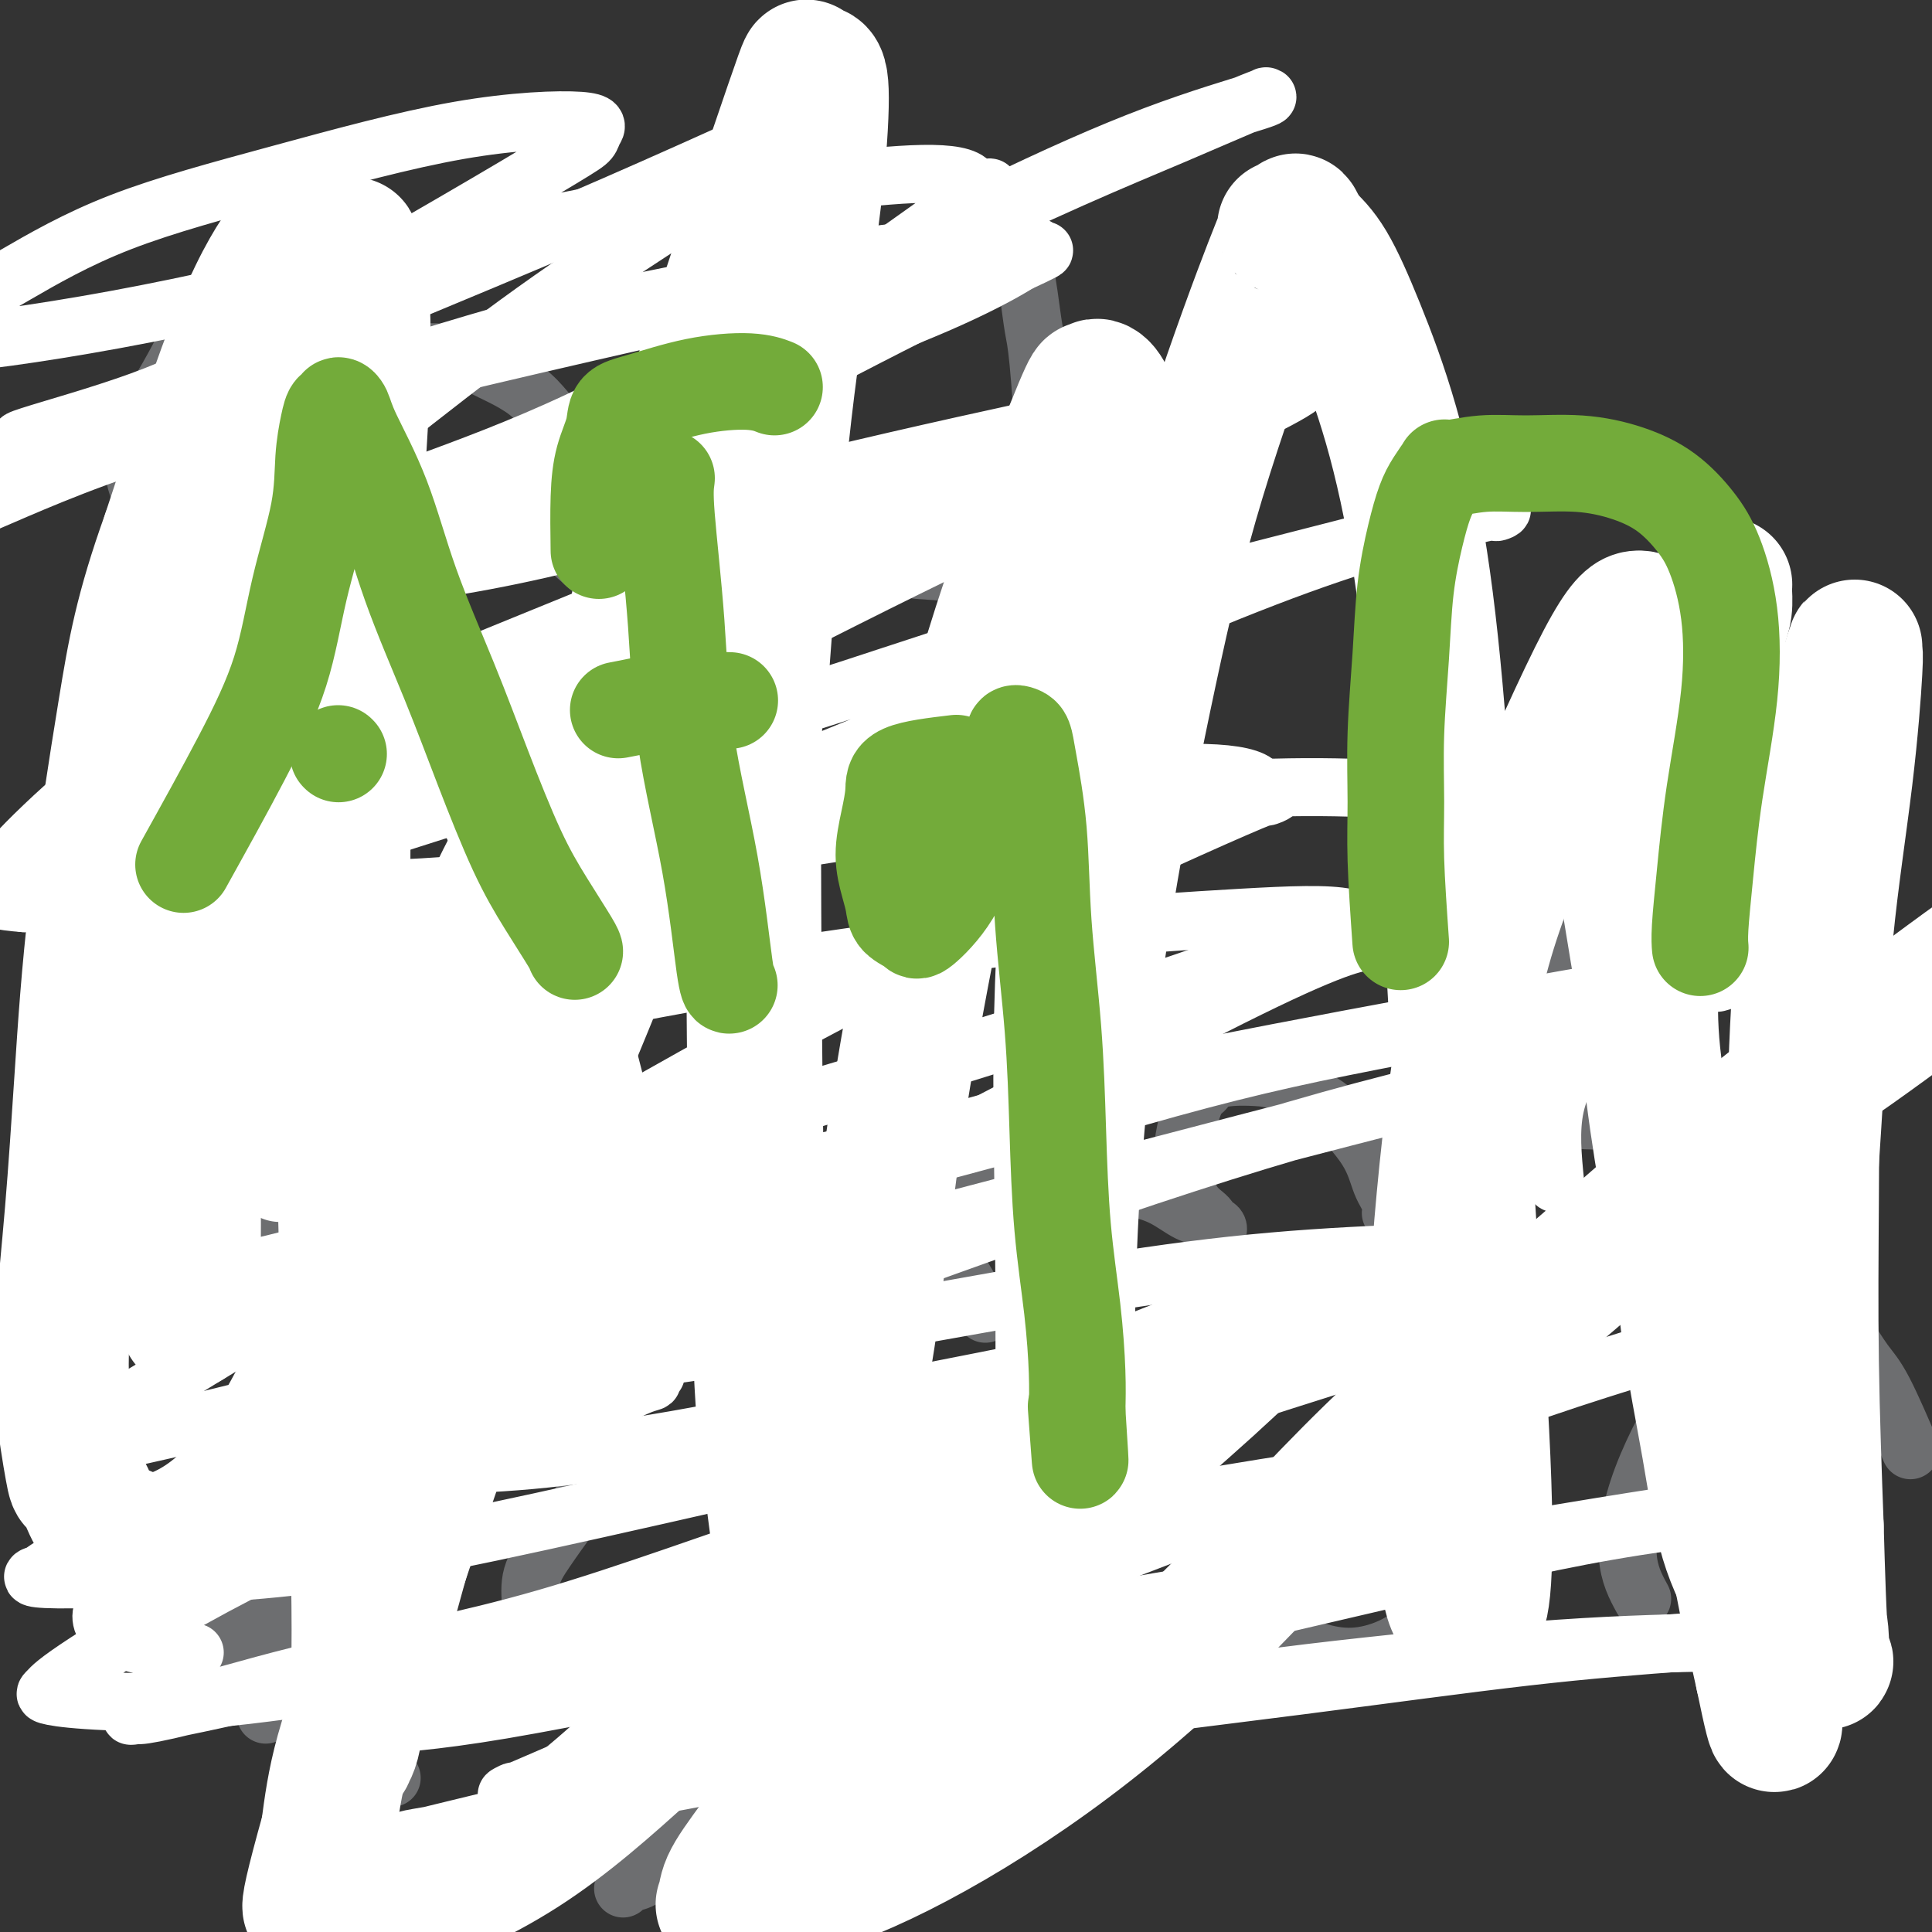
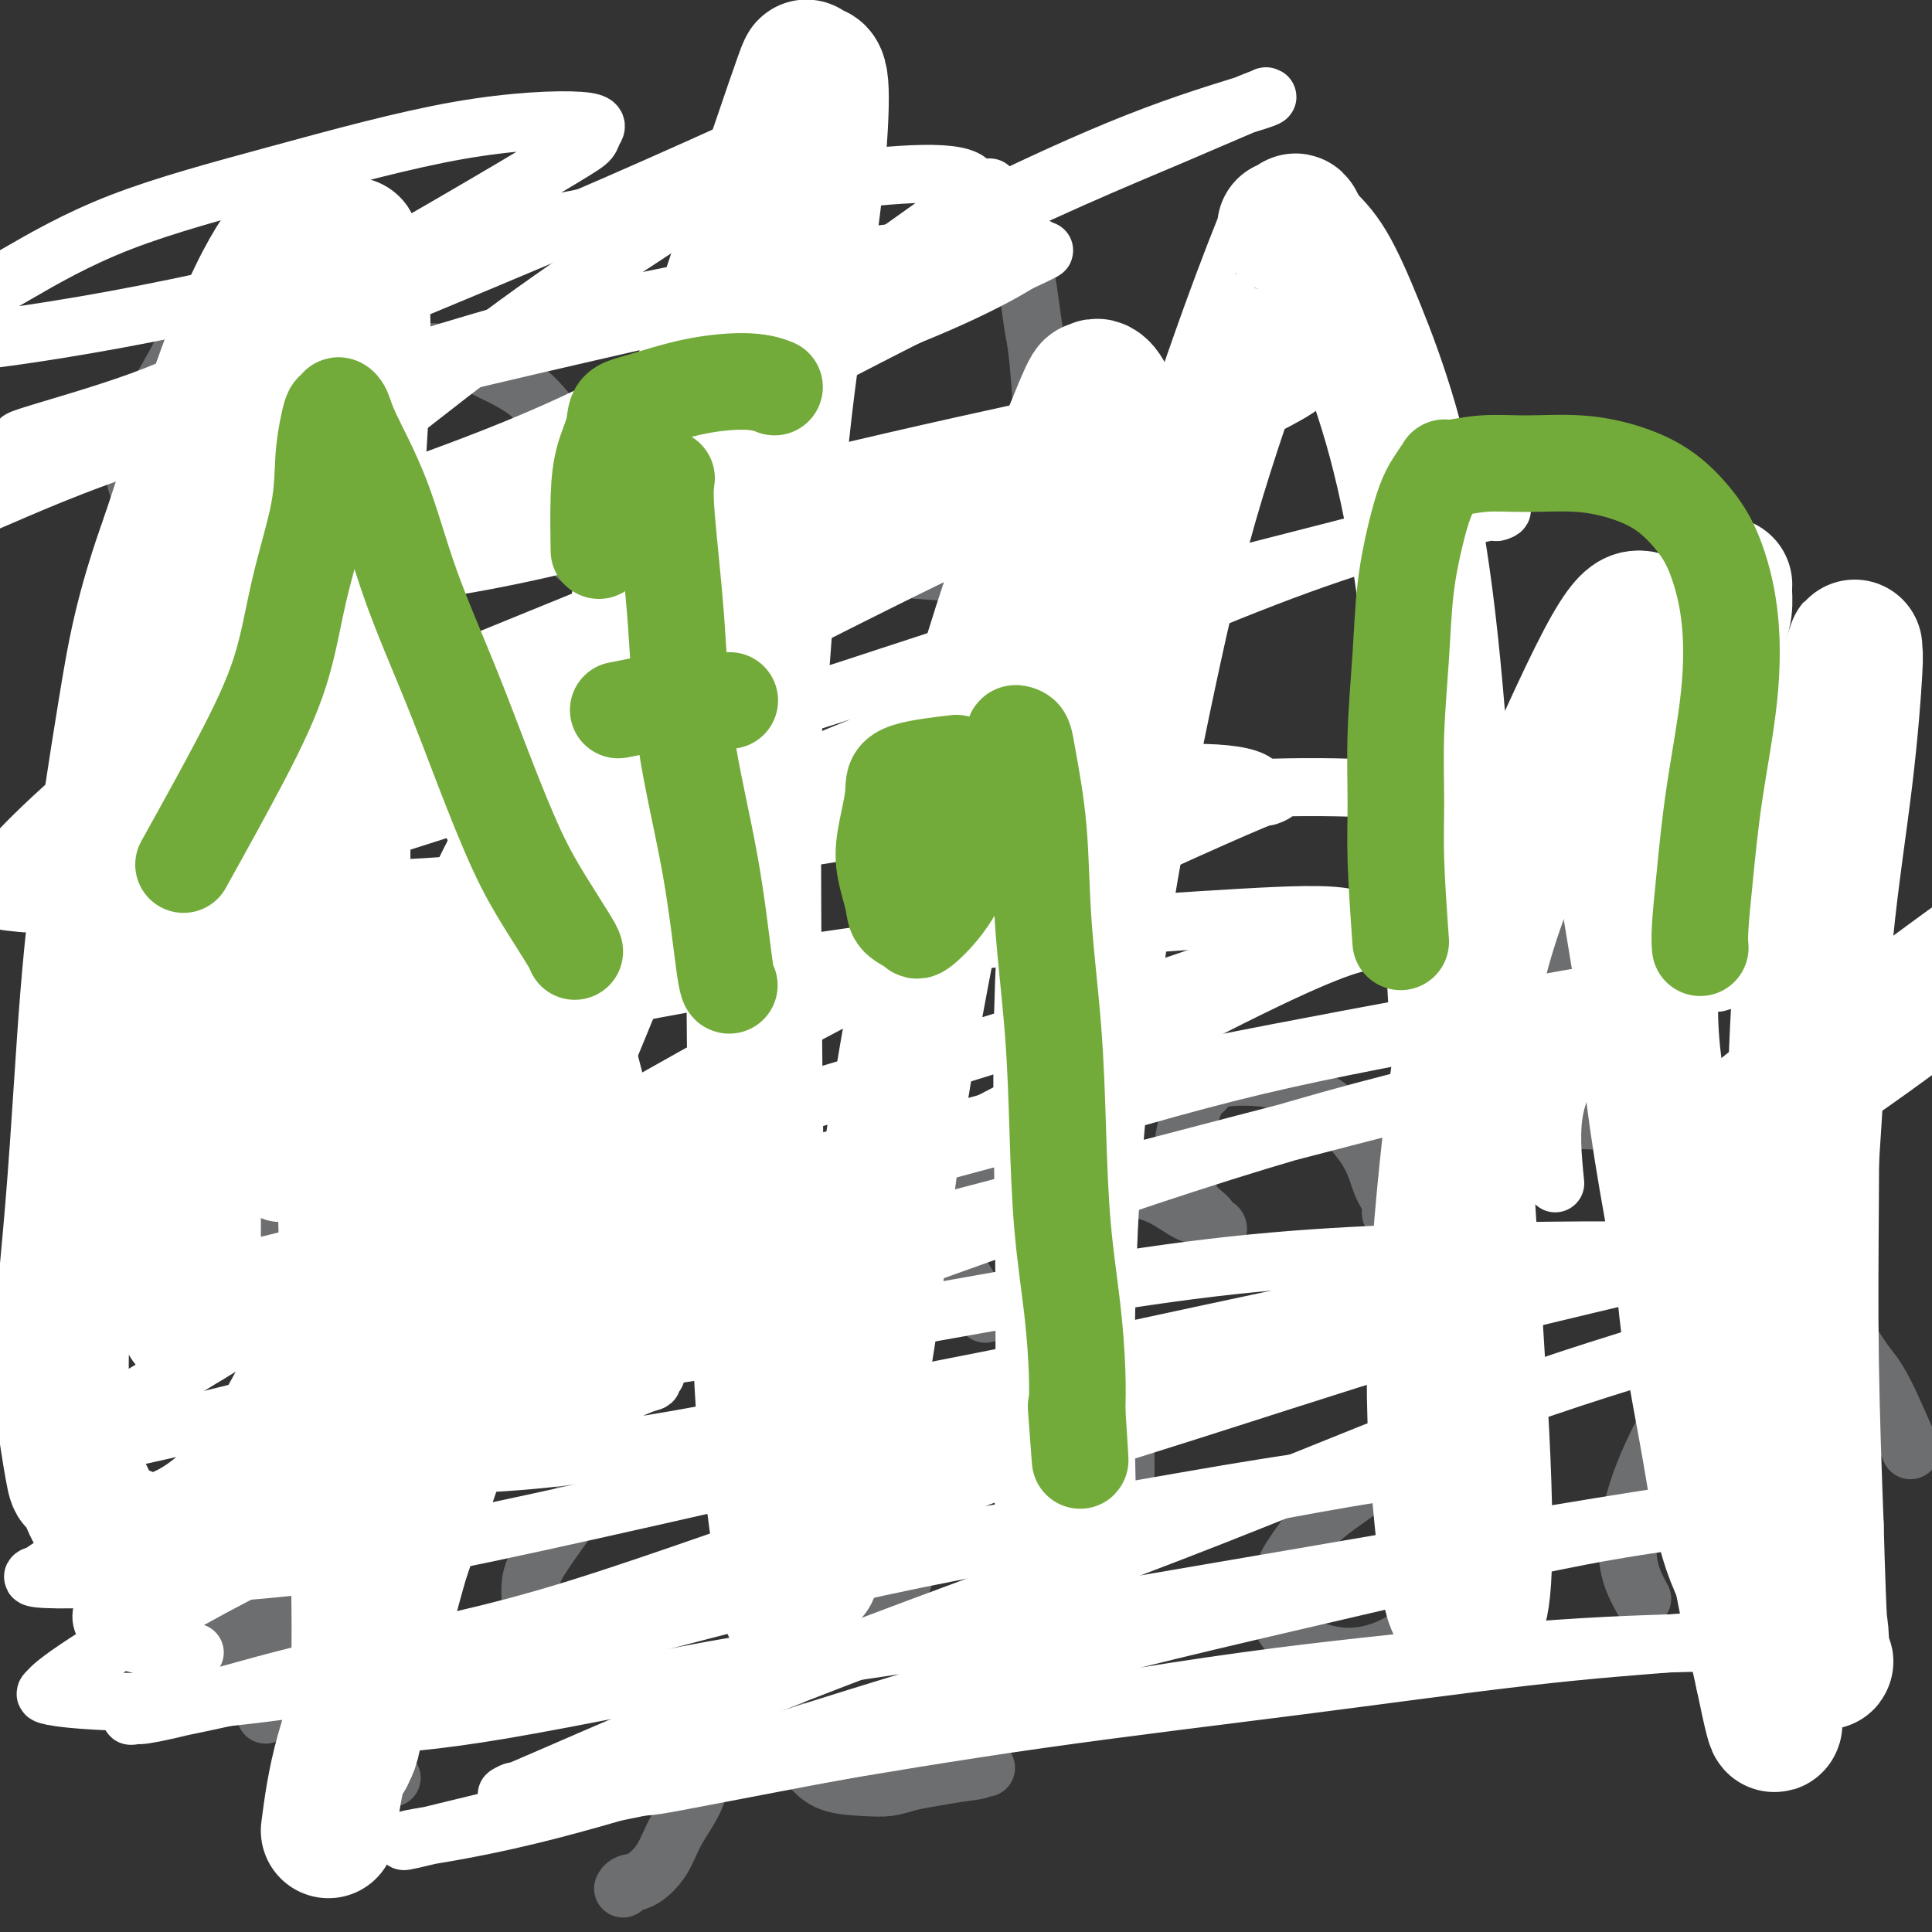
<svg xmlns="http://www.w3.org/2000/svg" viewBox="0 0 400 400" version="1.1">
  <rect x="0" y="0" width="400" height="400" fill="#333333" stroke="none" />
  <g fill="none" stroke="#6D6E70" stroke-width="12" stroke-linecap="round" stroke-linejoin="round">
    <path d="M50,55c-0.827,0.700 -1.654,1.400 -3,3c-1.346,1.600 -3.211,4.100 -5,7c-1.789,2.900 -3.502,6.201 -5,9c-1.498,2.799 -2.780,5.095 -4,7c-1.220,1.905 -2.377,3.420 -3,5c-0.623,1.580 -0.712,3.227 -1,5c-0.288,1.773 -0.774,3.674 -1,5c-0.226,1.326 -0.191,2.079 0,3c0.191,0.921 0.537,2.012 1,3c0.463,0.988 1.044,1.875 2,3c0.956,1.125 2.286,2.488 4,4c1.714,1.512 3.813,3.174 6,5c2.187,1.826 4.463,3.816 6,5c1.537,1.184 2.334,1.561 4,3c1.666,1.439 4.200,3.940 6,6c1.800,2.060 2.866,3.680 4,5c1.134,1.320 2.336,2.340 3,4c0.664,1.660 0.790,3.959 1,5c0.210,1.041 0.505,0.825 0,2c-0.505,1.175 -1.809,3.743 -3,6c-1.191,2.257 -2.269,4.205 -4,6c-1.731,1.795 -4.117,3.436 -6,5c-1.883,1.564 -3.264,3.049 -5,4c-1.736,0.951 -3.826,1.368 -5,2c-1.174,0.632 -1.431,1.478 -2,2c-0.569,0.522 -1.448,0.721 -2,1c-0.552,0.279 -0.776,0.640 -1,1" />
    <path d="M37,171c-3.500,2.500 -1.750,1.250 0,0" />
    <path d="M79,68c0.000,0.209 0.000,0.418 0,1c-0.000,0.582 -0.000,1.536 0,2c0.000,0.464 0.000,0.439 0,1c-0.000,0.561 -0.000,1.708 0,2c0.000,0.292 0.000,-0.269 0,0c-0.000,0.269 -0.000,1.370 0,2c0.000,0.630 0.001,0.790 0,1c-0.001,0.210 -0.004,0.470 0,1c0.004,0.530 0.014,1.332 0,2c-0.014,0.668 -0.053,1.203 0,2c0.053,0.797 0.199,1.854 0,3c-0.199,1.146 -0.744,2.379 -1,4c-0.256,1.621 -0.223,3.629 0,6c0.223,2.371 0.635,5.106 1,8c0.365,2.894 0.682,5.947 1,9" />
    <path d="M80,112c0.639,8.422 1.735,7.477 3,9c1.265,1.523 2.698,5.515 4,8c1.302,2.485 2.471,3.464 4,5c1.529,1.536 3.417,3.628 5,5c1.583,1.372 2.861,2.025 4,3c1.139,0.975 2.139,2.273 5,3c2.861,0.727 7.582,0.883 10,1c2.418,0.117 2.532,0.194 3,0c0.468,-0.194 1.291,-0.658 2,-1c0.709,-0.342 1.304,-0.563 2,-1c0.696,-0.437 1.494,-1.089 2,-2c0.506,-0.911 0.722,-2.081 1,-3c0.278,-0.919 0.619,-1.586 1,-3c0.381,-1.414 0.802,-3.573 1,-6c0.198,-2.427 0.175,-5.120 0,-8c-0.175,-2.880 -0.500,-5.946 -1,-9c-0.500,-3.054 -1.174,-6.095 -2,-9c-0.826,-2.905 -1.802,-5.674 -3,-8c-1.198,-2.326 -2.617,-4.209 -4,-6c-1.383,-1.791 -2.731,-3.492 -4,-5c-1.269,-1.508 -2.458,-2.825 -4,-4c-1.542,-1.175 -3.437,-2.210 -5,-3c-1.563,-0.790 -2.793,-1.335 -4,-2c-1.207,-0.665 -2.390,-1.450 -4,-2c-1.610,-0.550 -3.647,-0.866 -5,-1c-1.353,-0.134 -2.022,-0.088 -3,0c-0.978,0.088 -2.263,0.216 -3,0c-0.737,-0.216 -0.925,-0.776 -1,-1c-0.075,-0.224 -0.038,-0.112 0,0" />
    <path d="M112,109c1.708,1.384 3.416,2.769 6,5c2.584,2.231 6.043,5.309 8,7c1.957,1.691 2.411,1.994 6,5c3.589,3.006 10.311,8.716 13,11c2.689,2.284 1.344,1.142 0,0" />
    <path d="M169,107c0.340,-0.461 0.679,-0.922 0,2c-0.679,2.922 -2.378,9.228 -3,12c-0.622,2.772 -0.167,2.011 0,3c0.167,0.989 0.045,3.728 0,5c-0.045,1.272 -0.013,1.078 0,1c0.013,-0.078 0.006,-0.039 0,0" />
    <path d="M161,82c0.000,0.000 0.100,0.100 0.1,0.1" />
    <path d="M212,55c0.329,1.829 0.659,3.658 1,6c0.341,2.342 0.694,5.197 1,7c0.306,1.803 0.564,2.552 1,7c0.436,4.448 1.049,12.594 1,19c-0.049,6.406 -0.759,11.073 -1,17c-0.241,5.927 -0.013,13.114 0,17c0.013,3.886 -0.189,4.469 0,6c0.189,1.531 0.768,4.009 1,5c0.232,0.991 0.116,0.496 0,0" />
    <path d="M190,118c5.532,0.406 11.063,0.813 14,1c2.937,0.187 3.279,0.155 4,0c0.721,-0.155 1.822,-0.433 4,-1c2.178,-0.567 5.432,-1.422 9,-2c3.568,-0.578 7.448,-0.879 9,-1c1.552,-0.121 0.776,-0.060 0,0" />
    <path d="M78,204c-3.944,1.213 -7.888,2.425 -10,3c-2.112,0.575 -2.391,0.511 -3,1c-0.609,0.489 -1.548,1.531 -3,3c-1.452,1.469 -3.418,3.364 -5,6c-1.582,2.636 -2.778,6.012 -4,9c-1.222,2.988 -2.468,5.589 -3,9c-0.532,3.411 -0.350,7.631 0,11c0.350,3.369 0.870,5.885 2,9c1.130,3.115 2.872,6.829 5,10c2.128,3.171 4.641,5.799 7,8c2.359,2.201 4.563,3.973 6,5c1.437,1.027 2.107,1.308 5,2c2.893,0.692 8.009,1.795 12,2c3.991,0.205 6.858,-0.488 10,-1c3.142,-0.512 6.559,-0.842 9,-2c2.441,-1.158 3.905,-3.143 5,-5c1.095,-1.857 1.823,-3.586 2,-5c0.177,-1.414 -0.195,-2.514 -1,-4c-0.805,-1.486 -2.044,-3.359 -4,-5c-1.956,-1.641 -4.628,-3.050 -7,-4c-2.372,-0.950 -4.443,-1.442 -7,-2c-2.557,-0.558 -5.600,-1.183 -8,-1c-2.400,0.183 -4.159,1.173 -6,2c-1.841,0.827 -3.765,1.492 -5,2c-1.235,0.508 -1.781,0.859 -2,1c-0.219,0.141 -0.109,0.070 0,0" />
    <path d="M145,257c-3.129,-0.229 -6.257,-0.459 -10,0c-3.743,0.459 -8.099,1.606 -10,2c-1.901,0.394 -1.346,0.034 -2,0c-0.654,-0.034 -2.517,0.256 -4,1c-1.483,0.744 -2.586,1.942 -4,3c-1.414,1.058 -3.139,1.977 -4,3c-0.861,1.023 -0.858,2.152 -1,3c-0.142,0.848 -0.428,1.417 1,3c1.428,1.583 4.572,4.180 8,6c3.428,1.820 7.141,2.864 11,3c3.859,0.136 7.863,-0.635 12,-1c4.137,-0.365 8.407,-0.325 12,-1c3.593,-0.675 6.507,-2.065 9,-3c2.493,-0.935 4.563,-1.413 6,-2c1.437,-0.587 2.241,-1.281 3,-2c0.759,-0.719 1.473,-1.462 2,-2c0.527,-0.538 0.868,-0.871 1,-1c0.132,-0.129 0.057,-0.055 0,0c-0.057,0.055 -0.095,0.092 0,0c0.095,-0.092 0.325,-0.313 1,0c0.675,0.313 1.797,1.161 3,2c1.203,0.839 2.487,1.668 3,2c0.513,0.332 0.257,0.166 0,0" />
    <path d="M204,272c-2.423,-3.904 -4.846,-7.807 -6,-10c-1.154,-2.193 -1.039,-2.674 -1,-3c0.039,-0.326 0.001,-0.496 0,-1c-0.001,-0.504 0.035,-1.342 0,-2c-0.035,-0.658 -0.142,-1.135 0,-2c0.142,-0.865 0.532,-2.116 1,-3c0.468,-0.884 1.013,-1.401 2,-2c0.987,-0.599 2.415,-1.282 4,-2c1.585,-0.718 3.328,-1.472 5,-2c1.672,-0.528 3.271,-0.830 5,-1c1.729,-0.170 3.586,-0.207 6,0c2.414,0.207 5.386,0.657 8,1c2.614,0.343 4.870,0.578 7,1c2.130,0.422 4.133,1.030 6,2c1.867,0.970 3.596,2.302 5,3c1.404,0.698 2.482,0.762 3,1c0.518,0.238 0.475,0.650 1,1c0.525,0.350 1.618,0.638 2,1c0.382,0.362 0.055,0.798 0,1c-0.055,0.202 0.164,0.170 0,0c-0.164,-0.170 -0.710,-0.477 -1,-1c-0.290,-0.523 -0.323,-1.263 -1,-2c-0.677,-0.737 -1.996,-1.471 -3,-3c-1.004,-1.529 -1.692,-3.853 -2,-6c-0.308,-2.147 -0.237,-4.116 0,-6c0.237,-1.884 0.639,-3.681 1,-5c0.361,-1.319 0.680,-2.159 1,-3" />
    <path d="M247,229c0.689,-2.740 1.410,-2.589 2,-3c0.590,-0.411 1.049,-1.382 2,-2c0.951,-0.618 2.393,-0.882 4,-1c1.607,-0.118 3.379,-0.088 5,0c1.621,0.088 3.091,0.235 5,1c1.909,0.765 4.256,2.148 6,3c1.744,0.852 2.884,1.174 5,3c2.116,1.826 5.208,5.155 7,8c1.792,2.845 2.284,5.206 3,7c0.716,1.794 1.654,3.021 2,4c0.346,0.979 0.099,1.708 0,2c-0.099,0.292 -0.049,0.146 0,0" />
    <path d="M299,219c2.316,-1.788 4.632,-3.576 7,-5c2.368,-1.424 4.788,-2.484 7,-4c2.212,-1.516 4.217,-3.487 5,-4c0.783,-0.513 0.343,0.433 2,-1c1.657,-1.433 5.411,-5.244 7,-7c1.589,-1.756 1.011,-1.456 1,-2c-0.011,-0.544 0.543,-1.931 1,-3c0.457,-1.069 0.815,-1.820 1,-3c0.185,-1.180 0.197,-2.789 0,-4c-0.197,-1.211 -0.605,-2.024 -1,-3c-0.395,-0.976 -0.779,-2.115 -1,-3c-0.221,-0.885 -0.280,-1.515 -1,-2c-0.720,-0.485 -2.100,-0.826 -3,-1c-0.900,-0.174 -1.318,-0.183 -2,0c-0.682,0.183 -1.626,0.556 -3,1c-1.374,0.444 -3.177,0.957 -5,2c-1.823,1.043 -3.667,2.615 -5,4c-1.333,1.385 -2.156,2.584 -3,4c-0.844,1.416 -1.708,3.048 -2,5c-0.292,1.952 -0.012,4.222 0,6c0.012,1.778 -0.246,3.062 0,5c0.246,1.938 0.994,4.530 2,7c1.006,2.470 2.271,4.819 4,7c1.729,2.181 3.923,4.195 6,6c2.077,1.805 4.039,3.403 6,5" />
    <path d="M322,229c3.904,3.386 5.664,2.852 8,3c2.336,0.148 5.248,0.978 8,1c2.752,0.022 5.346,-0.765 8,-1c2.654,-0.235 5.370,0.081 8,0c2.630,-0.081 5.174,-0.557 7,-1c1.826,-0.443 2.933,-0.851 4,-1c1.067,-0.149 2.095,-0.040 3,0c0.905,0.040 1.687,0.011 2,0c0.313,-0.011 0.156,-0.006 0,0" />
    <path d="M55,355c-2.055,-5.609 -4.109,-11.217 -5,-14c-0.891,-2.783 -0.618,-2.740 -1,-4c-0.382,-1.260 -1.419,-3.823 -2,-6c-0.581,-2.177 -0.706,-3.970 -1,-6c-0.294,-2.030 -0.756,-4.299 -1,-6c-0.244,-1.701 -0.272,-2.833 0,-4c0.272,-1.167 0.842,-2.367 1,-3c0.158,-0.633 -0.096,-0.698 0,-1c0.096,-0.302 0.541,-0.841 1,-1c0.459,-0.159 0.931,0.061 1,0c0.069,-0.061 -0.264,-0.405 0,0c0.264,0.405 1.124,1.558 2,4c0.876,2.442 1.768,6.173 3,10c1.232,3.827 2.803,7.751 4,12c1.197,4.249 2.020,8.821 3,12c0.980,3.179 2.118,4.963 3,7c0.882,2.037 1.508,4.328 2,6c0.492,1.672 0.850,2.725 1,4c0.150,1.275 0.093,2.773 0,4c-0.093,1.227 -0.221,2.185 0,3c0.221,0.815 0.790,1.489 1,2c0.210,0.511 0.060,0.860 0,1c-0.060,0.140 -0.030,0.070 0,0" />
    <path d="M81,368c0.000,0.000 0.100,0.100 0.1,0.1" />
    <path d="M122,309c-1.215,1.460 -2.431,2.919 -4,5c-1.569,2.081 -3.492,4.783 -5,7c-1.508,2.217 -2.602,3.948 -3,6c-0.398,2.052 -0.099,4.423 0,6c0.099,1.577 -0.001,2.359 0,3c0.001,0.641 0.103,1.141 1,2c0.897,0.859 2.588,2.076 4,3c1.412,0.924 2.545,1.556 4,2c1.455,0.444 3.232,0.699 5,1c1.768,0.301 3.527,0.649 5,1c1.473,0.351 2.659,0.707 4,1c1.341,0.293 2.837,0.523 4,1c1.163,0.477 1.994,1.202 3,2c1.006,0.798 2.189,1.671 3,2c0.811,0.329 1.252,0.116 2,1c0.748,0.884 1.804,2.865 2,5c0.196,2.135 -0.468,4.425 -1,7c-0.532,2.575 -0.934,5.435 -2,8c-1.066,2.565 -2.797,4.835 -4,7c-1.203,2.165 -1.878,4.227 -3,6c-1.122,1.773 -2.693,3.259 -4,4c-1.307,0.741 -2.352,0.738 -3,1c-0.648,0.262 -0.899,0.789 -1,1c-0.101,0.211 -0.050,0.105 0,0" />
    <path d="M162,346c4.889,-2.579 9.778,-5.158 12,-6c2.222,-0.842 1.775,0.053 2,0c0.225,-0.053 1.120,-1.053 2,-2c0.880,-0.947 1.743,-1.839 3,-3c1.257,-1.161 2.907,-2.591 4,-4c1.093,-1.409 1.630,-2.797 2,-4c0.370,-1.203 0.575,-2.221 1,-3c0.425,-0.779 1.072,-1.319 1,-2c-0.072,-0.681 -0.864,-1.503 -1,-2c-0.136,-0.497 0.382,-0.668 0,-1c-0.382,-0.332 -1.666,-0.826 -3,-1c-1.334,-0.174 -2.720,-0.028 -4,0c-1.280,0.028 -2.454,-0.062 -4,0c-1.546,0.062 -3.465,0.275 -5,1c-1.535,0.725 -2.685,1.961 -4,3c-1.315,1.039 -2.794,1.882 -4,3c-1.206,1.118 -2.138,2.512 -3,4c-0.862,1.488 -1.655,3.069 -2,5c-0.345,1.931 -0.241,4.212 0,7c0.241,2.788 0.619,6.081 1,9c0.381,2.919 0.766,5.462 2,8c1.234,2.538 3.319,5.069 5,7c1.681,1.931 2.958,3.260 5,4c2.042,0.740 4.848,0.889 7,1c2.152,0.111 3.649,0.184 5,0c1.351,-0.184 2.556,-0.627 4,-1c1.444,-0.373 3.127,-0.678 5,-1c1.873,-0.322 3.937,-0.661 6,-1" />
    <path d="M199,367c5.024,-0.536 4.083,-0.875 4,-1c-0.083,-0.125 0.690,-0.036 1,0c0.310,0.036 0.155,0.018 0,0" />
    <path d="M213,308c2.779,-2.498 5.557,-4.996 8,-7c2.443,-2.004 4.549,-3.513 6,-4c1.451,-0.487 2.246,0.047 3,0c0.754,-0.047 1.468,-0.674 2,-1c0.532,-0.326 0.882,-0.351 1,0c0.118,0.351 0.005,1.079 0,3c-0.005,1.921 0.099,5.037 0,8c-0.099,2.963 -0.401,5.774 -1,9c-0.599,3.226 -1.496,6.868 -2,10c-0.504,3.132 -0.616,5.755 -1,9c-0.384,3.245 -1.039,7.112 -1,9c0.039,1.888 0.770,1.798 1,2c0.230,0.202 -0.043,0.695 0,1c0.043,0.305 0.403,0.422 1,1c0.597,0.578 1.430,1.617 2,2c0.570,0.383 0.877,0.109 1,0c0.123,-0.109 0.061,-0.055 0,0" />
    <path d="M300,305c-6.088,0.799 -12.176,1.598 -15,2c-2.824,0.402 -2.385,0.406 -3,1c-0.615,0.594 -2.284,1.779 -4,3c-1.716,1.221 -3.479,2.480 -5,4c-1.521,1.520 -2.798,3.302 -4,5c-1.202,1.698 -2.327,3.312 -3,5c-0.673,1.688 -0.892,3.450 -1,5c-0.108,1.550 -0.104,2.890 0,4c0.104,1.110 0.308,1.992 1,3c0.692,1.008 1.872,2.142 3,3c1.128,0.858 2.203,1.438 4,2c1.797,0.562 4.316,1.105 7,1c2.684,-0.105 5.533,-0.858 8,-2c2.467,-1.142 4.552,-2.673 6,-4c1.448,-1.327 2.258,-2.450 3,-4c0.742,-1.550 1.414,-3.526 2,-5c0.586,-1.474 1.085,-2.447 1,-3c-0.085,-0.553 -0.754,-0.687 -1,-1c-0.246,-0.313 -0.070,-0.804 0,-1c0.070,-0.196 0.035,-0.098 0,0" />
    <path d="M340,331c-1.365,-2.502 -2.731,-5.004 -3,-9c-0.269,-3.996 0.557,-9.487 3,-16c2.443,-6.513 6.502,-14.047 10,-19c3.498,-4.953 6.434,-7.323 9,-10c2.566,-2.677 4.762,-5.660 7,-7c2.238,-1.340 4.517,-1.037 6,-1c1.483,0.037 2.169,-0.192 3,0c0.831,0.192 1.807,0.807 3,2c1.193,1.193 2.604,2.966 4,5c1.396,2.034 2.776,4.329 4,6c1.224,1.671 2.291,2.719 4,6c1.709,3.281 4.060,8.795 5,11c0.940,2.205 0.470,1.103 0,0" />
  </g>
  <g fill="none" stroke="#FFFFFF" stroke-width="12" stroke-linecap="round" stroke-linejoin="round">
    <path d="M50,203c0.581,0.172 1.163,0.343 0,0c-1.163,-0.343 -4.070,-1.202 -4,-9c0.070,-7.798 3.116,-22.537 7,-32c3.884,-9.463 8.607,-13.652 17,-23c8.393,-9.348 20.458,-23.855 33,-35c12.542,-11.145 25.562,-18.926 36,-25c10.438,-6.074 18.293,-10.439 27,-15c8.707,-4.561 18.264,-9.317 28,-14c9.736,-4.683 19.650,-9.293 28,-13c8.350,-3.707 15.134,-6.510 21,-9c5.866,-2.490 10.813,-4.665 14,-6c3.187,-1.335 4.613,-1.830 5,-2c0.387,-0.170 -0.266,-0.016 0,0c0.266,0.016 1.450,-0.104 -2,1c-3.450,1.104 -11.535,3.434 -21,7c-9.465,3.566 -20.309,8.367 -34,15c-13.691,6.633 -30.229,15.097 -45,23c-14.771,7.903 -27.775,15.244 -40,21c-12.225,5.756 -23.670,9.928 -32,13c-8.330,3.072 -13.544,5.046 -19,7c-5.456,1.954 -11.155,3.889 -16,6c-4.845,2.111 -8.838,4.399 -12,6c-3.162,1.601 -5.493,2.514 -7,3c-1.507,0.486 -2.190,0.544 -3,1c-0.810,0.456 -1.747,1.309 2,-1c3.747,-2.309 12.178,-7.779 22,-15c9.822,-7.221 21.035,-16.193 31,-24c9.965,-7.807 18.683,-14.448 28,-21c9.317,-6.552 19.233,-13.015 27,-18c7.767,-4.985 13.383,-8.493 19,-12" />
    <path d="M160,32c22.287,-15.713 13.504,-9.496 11,-8c-2.504,1.496 1.272,-1.728 3,-3c1.728,-1.272 1.409,-0.592 -6,3c-7.409,3.592 -21.907,10.096 -33,15c-11.093,4.904 -18.781,8.209 -35,15c-16.219,6.791 -40.969,17.067 -53,22c-12.031,4.933 -11.345,4.523 -16,7c-4.655,2.477 -14.652,7.842 -22,12c-7.348,4.158 -12.045,7.108 -15,9c-2.955,1.892 -4.166,2.724 -5,3c-0.834,0.276 -1.290,-0.006 -1,0c0.290,0.006 1.325,0.300 7,-2c5.675,-2.300 15.991,-7.193 30,-12c14.009,-4.807 31.712,-9.526 47,-14c15.288,-4.474 28.160,-8.703 41,-12c12.840,-3.297 25.647,-5.663 37,-8c11.353,-2.337 21.251,-4.644 30,-6c8.749,-1.356 16.349,-1.760 22,-2c5.651,-0.240 9.354,-0.315 11,0c1.646,0.315 1.234,1.018 2,1c0.766,-0.018 2.709,-0.759 -1,1c-3.709,1.759 -13.070,6.019 -25,12c-11.930,5.981 -26.430,13.684 -41,21c-14.570,7.316 -29.210,14.246 -42,21c-12.790,6.754 -23.730,13.334 -34,19c-10.270,5.666 -19.871,10.419 -28,15c-8.129,4.581 -14.787,8.991 -19,12c-4.213,3.009 -5.980,4.618 -7,6c-1.020,1.382 -1.291,2.538 0,3c1.291,0.462 4.146,0.231 7,0" />
    <path d="M25,162c8.688,-2.131 26.907,-7.458 43,-13c16.093,-5.542 30.058,-11.299 44,-17c13.942,-5.701 27.859,-11.346 41,-16c13.141,-4.654 25.505,-8.317 37,-12c11.495,-3.683 22.121,-7.388 31,-10c8.879,-2.612 16.012,-4.133 21,-5c4.988,-0.867 7.830,-1.080 9,-1c1.170,0.080 0.667,0.453 2,0c1.333,-0.453 4.502,-1.733 -2,1c-6.502,2.733 -22.676,9.479 -39,17c-16.324,7.521 -32.797,15.818 -49,24c-16.203,8.182 -32.135,16.248 -47,23c-14.865,6.752 -28.664,12.190 -40,17c-11.336,4.810 -20.208,8.993 -27,12c-6.792,3.007 -11.504,4.839 -14,6c-2.496,1.161 -2.777,1.651 -3,2c-0.223,0.349 -0.387,0.559 1,1c1.387,0.441 4.324,1.114 16,0c11.676,-1.114 32.091,-4.016 49,-7c16.909,-2.984 30.312,-6.050 44,-9c13.688,-2.950 27.661,-5.785 41,-8c13.339,-2.215 26.043,-3.810 37,-5c10.957,-1.190 20.168,-1.974 27,-2c6.832,-0.026 11.284,0.705 13,2c1.716,1.295 0.695,3.155 2,3c1.305,-0.155 4.938,-2.325 -3,1c-7.938,3.325 -27.445,12.145 -46,21c-18.555,8.855 -36.159,17.745 -55,28c-18.841,10.255 -38.919,21.876 -55,31c-16.081,9.124 -28.166,15.750 -39,22c-10.834,6.250 -20.417,12.125 -30,18" />
    <path d="M34,286c-22.626,13.313 -17.192,11.094 -16,11c1.192,-0.094 -1.857,1.936 -4,3c-2.143,1.064 -3.381,1.163 2,0c5.381,-1.163 17.382,-3.588 35,-8c17.618,-4.412 40.854,-10.812 52,-14c11.146,-3.188 10.202,-3.165 51,-14c40.798,-10.835 123.336,-32.528 157,-41c33.664,-8.472 18.452,-3.724 17,-3c-1.452,0.724 10.855,-2.578 16,-4c5.145,-1.422 3.128,-0.964 3,-1c-0.128,-0.036 1.634,-0.564 -1,0c-2.634,0.564 -9.664,2.221 -22,5c-12.336,2.779 -29.976,6.681 -49,12c-19.024,5.319 -39.431,12.054 -62,20c-22.569,7.946 -47.302,17.103 -67,24c-19.698,6.897 -34.363,11.536 -46,15c-11.637,3.464 -20.246,5.755 -25,7c-4.754,1.245 -5.652,1.445 -6,2c-0.348,0.555 -0.144,1.465 0,2c0.144,0.535 0.229,0.695 7,1c6.771,0.305 20.229,0.755 37,-1c16.771,-1.755 36.855,-5.714 54,-9c17.145,-3.286 31.349,-5.900 51,-10c19.651,-4.100 44.748,-9.686 66,-14c21.252,-4.314 38.660,-7.356 52,-9c13.340,-1.644 22.613,-1.891 27,-2c4.387,-0.109 3.887,-0.081 4,0c0.113,0.081 0.838,0.214 1,0c0.162,-0.214 -0.239,-0.775 -9,1c-8.761,1.775 -25.880,5.888 -43,10" />
    <path d="M316,269c-17.116,4.090 -34.406,8.816 -56,16c-21.594,7.184 -47.492,16.825 -70,26c-22.508,9.175 -41.624,17.885 -58,25c-16.376,7.115 -30.010,12.636 -39,16c-8.990,3.364 -13.334,4.570 -15,5c-1.666,0.430 -0.654,0.085 -1,0c-0.346,-0.085 -2.050,0.089 1,0c3.050,-0.089 10.854,-0.442 26,-3c15.146,-2.558 37.635,-7.321 48,-9c10.365,-1.679 8.607,-0.274 44,-6c35.393,-5.726 107.936,-18.585 142,-24c34.064,-5.415 29.647,-3.387 31,-3c1.353,0.387 8.475,-0.865 11,-1c2.525,-0.135 0.453,0.849 0,1c-0.453,0.151 0.714,-0.531 -7,0c-7.714,0.531 -24.308,2.277 -40,5c-15.692,2.723 -30.481,6.425 -50,11c-19.519,4.575 -43.768,10.024 -66,16c-22.232,5.976 -42.447,12.480 -60,18c-17.553,5.520 -32.443,10.058 -44,13c-11.557,2.942 -19.782,4.289 -24,5c-4.218,0.711 -4.431,0.786 -5,1c-0.569,0.214 -1.495,0.566 5,-1c6.495,-1.566 20.409,-5.049 34,-8c13.591,-2.951 26.857,-5.371 42,-8c15.143,-2.629 32.162,-5.468 50,-8c17.838,-2.532 36.495,-4.759 54,-7c17.505,-2.241 33.859,-4.498 47,-6c13.141,-1.502 23.071,-2.251 33,-3" />
    <path d="M349,340c23.335,-2.476 14.673,-0.667 12,0c-2.673,0.667 0.644,0.192 2,0c1.356,-0.192 0.753,-0.100 -5,0c-5.753,0.100 -16.654,0.208 -30,1c-13.346,0.792 -29.136,2.269 -45,4c-15.864,1.731 -31.802,3.716 -57,8c-25.198,4.284 -59.657,10.869 -76,14c-16.343,3.131 -14.572,2.810 -19,3c-4.428,0.190 -15.056,0.891 -20,1c-4.944,0.109 -4.203,-0.375 -5,0c-0.797,0.375 -3.133,1.610 3,-1c6.133,-2.610 20.735,-9.066 35,-15c14.265,-5.934 28.194,-11.346 46,-18c17.806,-6.654 39.490,-14.548 61,-23c21.510,-8.452 42.845,-17.461 61,-24c18.155,-6.539 33.131,-10.607 43,-14c9.869,-3.393 14.633,-6.111 17,-7c2.367,-0.889 2.337,0.051 3,0c0.663,-0.051 2.020,-1.095 -1,-3c-3.020,-1.905 -10.417,-4.673 -20,-6c-9.583,-1.327 -21.351,-1.213 -38,-1c-16.649,0.213 -38.180,0.523 -61,3c-22.820,2.477 -46.931,7.119 -69,11c-22.069,3.881 -42.097,7.001 -58,9c-15.903,1.999 -27.680,2.876 -36,3c-8.320,0.124 -13.182,-0.505 -15,-1c-1.818,-0.495 -0.592,-0.856 -1,-1c-0.408,-0.144 -2.450,-0.069 6,-4c8.450,-3.931 27.390,-11.866 43,-18c15.610,-6.134 27.888,-10.467 43,-15c15.112,-4.533 33.056,-9.267 51,-14" />
    <path d="M219,232c24.064,-7.187 37.226,-10.653 53,-14c15.774,-3.347 34.162,-6.575 48,-9c13.838,-2.425 23.126,-4.045 29,-5c5.874,-0.955 8.334,-1.243 8,-1c-0.334,0.243 -3.462,1.019 0,0c3.462,-1.019 13.515,-3.831 -10,0c-23.515,3.831 -80.599,14.305 -108,20c-27.401,5.695 -25.120,6.612 -33,9c-7.880,2.388 -25.922,6.247 -46,11c-20.078,4.753 -42.192,10.400 -59,14c-16.808,3.600 -28.310,5.152 -37,6c-8.690,0.848 -14.569,0.990 -17,1c-2.431,0.010 -1.413,-0.113 -2,0c-0.587,0.113 -2.778,0.463 0,0c2.778,-0.463 10.525,-1.738 25,-6c14.475,-4.262 35.678,-11.510 53,-17c17.322,-5.490 30.765,-9.224 47,-14c16.235,-4.776 35.264,-10.596 52,-16c16.736,-5.404 31.178,-10.391 44,-15c12.822,-4.609 24.023,-8.839 32,-12c7.977,-3.161 12.730,-5.252 15,-8c2.270,-2.748 2.058,-6.151 1,-8c-1.058,-1.849 -2.963,-2.142 -10,-3c-7.037,-0.858 -19.208,-2.281 -37,-2c-17.792,0.281 -41.207,2.265 -63,5c-21.793,2.735 -41.965,6.221 -60,9c-18.035,2.779 -33.932,4.852 -47,6c-13.068,1.148 -23.307,1.369 -31,1c-7.693,-0.369 -12.840,-1.330 -16,-2c-3.160,-0.670 -4.331,-1.049 -4,-2c0.331,-0.951 2.166,-2.476 4,-4" />
    <path d="M50,176c8.716,-5.371 28.507,-16.798 45,-25c16.493,-8.202 29.689,-13.178 44,-19c14.311,-5.822 29.739,-12.489 44,-18c14.261,-5.511 27.356,-9.866 39,-14c11.644,-4.134 21.838,-8.048 29,-11c7.162,-2.952 11.291,-4.940 15,-7c3.709,-2.060 6.998,-4.190 -2,-3c-8.998,1.190 -30.284,5.699 -50,10c-19.716,4.301 -37.861,8.392 -56,13c-18.139,4.608 -36.271,9.731 -52,13c-15.729,3.269 -29.056,4.684 -40,6c-10.944,1.316 -19.505,2.533 -25,3c-5.495,0.467 -7.925,0.184 -9,0c-1.075,-0.184 -0.796,-0.270 -1,0c-0.204,0.270 -0.891,0.897 9,-3c9.891,-3.897 30.359,-12.318 47,-19c16.641,-6.682 29.455,-11.625 42,-16c12.545,-4.375 24.820,-8.183 36,-12c11.180,-3.817 21.265,-7.644 29,-11c7.735,-3.356 13.119,-6.243 16,-8c2.881,-1.757 3.259,-2.385 4,-3c0.741,-0.615 1.846,-1.217 -2,-1c-3.846,0.217 -12.642,1.255 -27,4c-14.358,2.745 -34.278,7.198 -51,11c-16.722,3.802 -30.247,6.953 -43,10c-12.753,3.047 -24.735,5.991 -35,8c-10.265,2.009 -18.813,3.085 -25,4c-6.187,0.915 -10.012,1.669 -12,2c-1.988,0.331 -2.139,0.237 -2,0c0.139,-0.237 0.570,-0.619 1,-1" />
    <path d="M18,89c-29.555,5.278 -5.443,-0.028 11,-6c16.443,-5.972 25.217,-12.611 35,-19c9.783,-6.389 20.575,-12.529 30,-18c9.425,-5.471 17.484,-10.275 22,-13c4.516,-2.725 5.489,-3.373 6,-4c0.511,-0.627 0.559,-1.233 1,-2c0.441,-0.767 1.275,-1.695 -3,-2c-4.275,-0.305 -13.660,0.014 -25,2c-11.340,1.986 -24.637,5.639 -37,9c-12.363,3.361 -23.793,6.429 -33,10c-9.207,3.571 -16.193,7.643 -22,11c-5.807,3.357 -10.437,5.997 -13,8c-2.563,2.003 -3.058,3.370 -3,4c0.058,0.630 0.671,0.525 0,1c-0.671,0.475 -2.624,1.530 4,1c6.624,-0.530 21.825,-2.644 39,-6c17.175,-3.356 36.325,-7.954 54,-12c17.675,-4.046 33.876,-7.539 48,-10c14.124,-2.461 26.170,-3.889 36,-5c9.830,-1.111 17.443,-1.904 23,-2c5.557,-0.096 9.057,0.507 10,2c0.943,1.493 -0.672,3.877 1,3c1.672,-0.877 6.632,-5.013 -2,1c-8.632,6.013 -30.857,22.176 -50,35c-19.143,12.824 -35.203,22.310 -48,30c-12.797,7.690 -22.330,13.584 -34,21c-11.670,7.416 -25.478,16.355 -36,24c-10.522,7.645 -17.758,13.998 -23,19c-5.242,5.002 -8.488,8.654 -10,11c-1.512,2.346 -1.289,3.384 0,4c1.289,0.616 3.645,0.808 6,1" />
    <path d="M5,187c6.402,-0.012 19.407,-0.541 38,-5c18.593,-4.459 42.773,-12.849 63,-19c20.227,-6.151 36.500,-10.062 53,-15c16.500,-4.938 33.226,-10.901 50,-16c16.774,-5.099 33.594,-9.333 48,-13c14.406,-3.667 26.397,-6.765 35,-9c8.603,-2.235 13.819,-3.606 16,-4c2.181,-0.394 1.327,0.189 2,0c0.673,-0.189 2.873,-1.148 -3,0c-5.873,1.148 -19.818,4.404 -38,11c-18.182,6.596 -40.602,16.531 -63,26c-22.398,9.469 -44.776,18.470 -66,27c-21.224,8.530 -41.296,16.588 -55,22c-13.704,5.412 -21.041,8.176 -28,11c-6.959,2.824 -13.539,5.706 -19,8c-5.461,2.294 -9.802,3.999 -12,5c-2.198,1.001 -2.251,1.298 -3,2c-0.749,0.702 -2.192,1.808 5,2c7.192,0.192 23.021,-0.529 41,-3c17.979,-2.471 38.108,-6.690 55,-10c16.892,-3.310 30.547,-5.710 46,-8c15.453,-2.290 32.703,-4.469 48,-6c15.297,-1.531 28.642,-2.412 39,-3c10.358,-0.588 17.731,-0.883 22,0c4.269,0.883 5.436,2.943 6,4c0.564,1.057 0.526,1.110 -1,1c-1.526,-0.110 -4.542,-0.383 -22,8c-17.458,8.383 -49.360,25.422 -74,38c-24.640,12.578 -42.018,20.694 -61,29c-18.982,8.306 -39.566,16.802 -54,23c-14.434,6.198 -22.717,10.099 -31,14" />
    <path d="M42,307c-41.769,19.349 -24.693,11.220 -21,10c3.693,-1.220 -5.998,4.469 -10,7c-4.002,2.531 -2.315,1.902 -3,2c-0.685,0.098 -3.742,0.921 4,1c7.742,0.079 26.284,-0.587 42,-2c15.716,-1.413 28.606,-3.574 58,-10c29.394,-6.426 75.294,-17.119 102,-23c26.706,-5.881 34.219,-6.950 45,-9c10.781,-2.050 24.829,-5.080 34,-7c9.171,-1.920 13.466,-2.729 16,-3c2.534,-0.271 3.309,-0.005 4,0c0.691,0.005 1.300,-0.252 -1,0c-2.300,0.252 -7.508,1.012 -21,5c-13.492,3.988 -35.268,11.204 -57,18c-21.732,6.796 -43.421,13.174 -64,20c-20.579,6.826 -40.047,14.101 -57,19c-16.953,4.899 -31.391,7.420 -43,10c-11.609,2.580 -20.391,5.217 -27,7c-6.609,1.783 -11.047,2.711 -13,3c-1.953,0.289 -1.421,-0.062 -2,0c-0.579,0.062 -2.271,0.535 1,0c3.271,-0.535 11.503,-2.080 24,-5c12.497,-2.920 29.257,-7.215 45,-11c15.743,-3.785 30.468,-7.060 45,-10c14.532,-2.940 28.871,-5.544 43,-8c14.129,-2.456 28.048,-4.763 41,-7c12.952,-2.237 24.935,-4.404 35,-6c10.065,-1.596 18.210,-2.622 23,-3c4.790,-0.378 6.226,-0.108 7,0c0.774,0.108 0.887,0.054 1,0" />
    <path d="M293,305c23.959,-4.194 8.855,-2.678 -8,0c-16.855,2.678 -35.462,6.518 -54,10c-18.538,3.482 -37.005,6.604 -56,11c-18.995,4.396 -38.516,10.064 -56,14c-17.484,3.936 -32.932,6.139 -46,8c-13.068,1.861 -23.758,3.380 -33,4c-9.242,0.620 -17.037,0.339 -22,0c-4.963,-0.339 -7.095,-0.738 -8,-1c-0.905,-0.262 -0.582,-0.386 0,-1c0.582,-0.614 1.422,-1.716 8,-6c6.578,-4.284 18.895,-11.750 31,-18c12.105,-6.250 23.997,-11.285 35,-16c11.003,-4.715 21.118,-9.111 29,-13c7.882,-3.889 13.530,-7.272 17,-9c3.470,-1.728 4.762,-1.801 5,-2c0.238,-0.199 -0.577,-0.524 0,-1c0.577,-0.476 2.546,-1.102 -2,0c-4.546,1.102 -15.608,3.931 -27,8c-11.392,4.069 -23.116,9.378 -32,13c-8.884,3.622 -14.930,5.558 -21,8c-6.070,2.442 -12.164,5.390 -17,8c-4.836,2.610 -8.415,4.882 -11,7c-2.585,2.118 -4.178,4.083 -4,6c0.178,1.917 2.125,3.785 6,5c3.875,1.215 9.679,1.776 12,2c2.321,0.224 1.161,0.112 0,0" />
    <path d="M322,245c-0.548,-5.514 -1.096,-11.029 0,-16c1.096,-4.971 3.837,-9.400 7,-15c3.163,-5.600 6.750,-12.371 10,-19c3.250,-6.629 6.164,-13.117 8,-18c1.836,-4.883 2.593,-8.161 3,-11c0.407,-2.839 0.463,-5.240 0,-7c-0.463,-1.760 -1.444,-2.879 -2,-4c-0.556,-1.121 -0.685,-2.244 -1,-3c-0.315,-0.756 -0.816,-1.144 -1,-1c-0.184,0.144 -0.051,0.818 0,1c0.051,0.182 0.020,-0.130 0,0c-0.020,0.130 -0.029,0.702 0,3c0.029,2.298 0.097,6.322 0,12c-0.097,5.678 -0.359,13.012 0,21c0.359,7.988 1.338,16.632 2,26c0.662,9.368 1.008,19.460 2,29c0.992,9.540 2.629,18.526 4,27c1.371,8.474 2.475,16.434 4,24c1.525,7.566 3.470,14.736 5,21c1.530,6.264 2.646,11.621 4,16c1.354,4.379 2.947,7.779 4,10c1.053,2.221 1.567,3.264 2,4c0.433,0.736 0.786,1.166 1,1c0.214,-0.166 0.288,-0.929 0,-2c-0.288,-1.071 -0.940,-2.449 -2,-5c-1.060,-2.551 -2.530,-6.276 -4,-10" />
    <path d="M368,329c-1.920,-4.630 -4.221,-8.206 -6,-13c-1.779,-4.794 -3.035,-10.807 -5,-17c-1.965,-6.193 -4.639,-12.565 -7,-19c-2.361,-6.435 -4.407,-12.933 -6,-20c-1.593,-7.067 -2.731,-14.702 -4,-20c-1.269,-5.298 -2.670,-8.257 -5,-20c-2.330,-11.743 -5.591,-32.269 -7,-41c-1.409,-8.731 -0.966,-5.668 -1,-7c-0.034,-1.332 -0.546,-7.061 -1,-11c-0.454,-3.939 -0.849,-6.090 -1,-8c-0.151,-1.910 -0.058,-3.580 0,-5c0.058,-1.420 0.079,-2.590 0,-3c-0.079,-0.410 -0.259,-0.061 0,0c0.259,0.061 0.956,-0.166 1,0c0.044,0.166 -0.566,0.727 0,2c0.566,1.273 2.307,3.259 4,7c1.693,3.741 3.336,9.238 5,16c1.664,6.762 3.348,14.790 5,24c1.652,9.210 3.272,19.603 5,30c1.728,10.397 3.566,20.797 5,31c1.434,10.203 2.465,20.208 4,29c1.535,8.792 3.574,16.369 5,24c1.426,7.631 2.241,15.314 3,21c0.759,5.686 1.464,9.375 2,12c0.536,2.625 0.903,4.187 1,5c0.097,0.813 -0.077,0.878 0,1c0.077,0.122 0.405,0.302 0,0c-0.405,-0.302 -1.544,-1.086 -3,-3c-1.456,-1.914 -3.228,-4.957 -5,-8" />
    <path d="M357,336c-2.637,-4.027 -5.230,-9.095 -7,-15c-1.770,-5.905 -2.716,-12.646 -4,-20c-1.284,-7.354 -2.904,-15.319 -4,-23c-1.096,-7.681 -1.667,-15.078 -2,-22c-0.333,-6.922 -0.430,-13.371 0,-21c0.430,-7.629 1.385,-16.439 2,-21c0.615,-4.561 0.890,-4.875 1,-5c0.110,-0.125 0.055,-0.063 0,0" />
  </g>
  <g fill="none" stroke="#FFFFFF" stroke-width="28" stroke-linecap="round" stroke-linejoin="round">
    <path d="M365,311c-1.018,-1.577 -2.036,-3.155 -3,-7c-0.964,-3.845 -1.873,-9.959 -3,-16c-1.127,-6.041 -2.471,-12.011 -4,-18c-1.529,-5.989 -3.242,-11.999 -5,-18c-1.758,-6.001 -3.559,-11.992 -5,-18c-1.441,-6.008 -2.521,-12.031 -3,-18c-0.479,-5.969 -0.356,-11.883 0,-18c0.356,-6.117 0.946,-12.436 2,-19c1.054,-6.564 2.573,-13.374 4,-19c1.427,-5.626 2.760,-10.068 4,-14c1.240,-3.932 2.385,-7.355 3,-10c0.615,-2.645 0.701,-4.513 1,-6c0.299,-1.487 0.813,-2.594 1,-4c0.187,-1.406 0.047,-3.110 0,-4c-0.047,-0.890 -0.003,-0.965 0,-1c0.003,-0.035 -0.036,-0.030 0,0c0.036,0.030 0.147,0.085 0,0c-0.147,-0.085 -0.551,-0.309 -1,0c-0.449,0.309 -0.942,1.151 -3,6c-2.058,4.849 -5.682,13.706 -8,22c-2.318,8.294 -3.331,16.024 -4,23c-0.669,6.976 -0.996,13.198 -1,20c-0.004,6.802 0.313,14.183 1,22c0.687,7.817 1.744,16.071 3,24c1.256,7.929 2.710,15.532 4,23c1.290,7.468 2.415,14.802 4,22c1.585,7.198 3.631,14.259 5,21c1.369,6.741 2.061,13.161 3,19c0.939,5.839 2.125,11.097 3,15c0.875,3.903 1.437,6.452 2,9" />
    <path d="M365,347c3.638,17.672 2.233,7.353 2,4c-0.233,-3.353 0.706,0.262 1,1c0.294,0.738 -0.058,-1.400 0,-5c0.058,-3.600 0.526,-8.663 1,-16c0.474,-7.337 0.955,-16.947 1,-24c0.045,-7.053 -0.347,-11.548 0,-29c0.347,-17.452 1.433,-47.859 2,-61c0.567,-13.141 0.614,-9.015 1,-12c0.386,-2.985 1.112,-13.080 2,-22c0.888,-8.920 1.937,-16.664 3,-23c1.063,-6.336 2.141,-11.263 3,-15c0.859,-3.737 1.499,-6.284 2,-8c0.501,-1.716 0.862,-2.602 1,-3c0.138,-0.398 0.051,-0.306 0,0c-0.051,0.306 -0.068,0.828 0,1c0.068,0.172 0.221,-0.007 0,4c-0.221,4.007 -0.817,12.198 -2,22c-1.183,9.802 -2.955,21.215 -4,32c-1.045,10.785 -1.363,20.942 -2,32c-0.637,11.058 -1.593,23.015 -2,34c-0.407,10.985 -0.267,20.996 0,30c0.267,9.004 0.659,17.001 1,24c0.341,6.999 0.632,12.999 1,17c0.368,4.001 0.814,6.003 1,8c0.186,1.997 0.113,3.988 0,5c-0.113,1.012 -0.268,1.044 0,1c0.268,-0.044 0.957,-0.166 1,0c0.043,0.166 -0.559,0.619 -1,-4c-0.441,-4.619 -0.720,-14.309 -1,-24" />
    <path d="M376,316c-0.379,-10.284 -0.828,-22.494 -1,-34c-0.172,-11.506 -0.067,-22.309 0,-33c0.067,-10.691 0.096,-21.269 0,-31c-0.096,-9.731 -0.315,-18.615 -1,-26c-0.685,-7.385 -1.834,-13.270 -3,-18c-1.166,-4.730 -2.350,-8.303 -5,-14c-2.650,-5.697 -6.767,-13.518 -9,-17c-2.233,-3.482 -2.583,-2.627 -4,-4c-1.417,-1.373 -3.901,-4.975 -6,-7c-2.099,-2.025 -3.813,-2.472 -5,-3c-1.187,-0.528 -1.847,-1.136 -3,-1c-1.153,0.136 -2.798,1.015 -7,9c-4.202,7.985 -10.962,23.076 -16,35c-5.038,11.924 -8.356,20.681 -11,33c-2.644,12.319 -4.615,28.199 -6,43c-1.385,14.801 -2.183,28.523 -2,41c0.183,12.477 1.347,23.709 2,30c0.653,6.291 0.795,7.641 1,9c0.205,1.359 0.474,2.726 1,4c0.526,1.274 1.309,2.456 2,3c0.691,0.544 1.290,0.451 2,0c0.710,-0.451 1.530,-1.259 2,-6c0.470,-4.741 0.588,-13.415 0,-27c-0.588,-13.585 -1.884,-32.080 -3,-50c-1.116,-17.920 -2.054,-35.263 -3,-52c-0.946,-16.737 -1.900,-32.867 -3,-47c-1.100,-14.133 -2.344,-26.268 -4,-37c-1.656,-10.732 -3.722,-20.062 -6,-28c-2.278,-7.938 -4.767,-14.483 -7,-20c-2.233,-5.517 -4.209,-10.005 -6,-13c-1.791,-2.995 -3.395,-4.498 -5,-6" />
    <path d="M270,49c-2.024,-3.685 -1.585,-3.397 -2,-3c-0.415,0.397 -1.685,0.904 -2,1c-0.315,0.096 0.326,-0.220 0,1c-0.326,1.220 -1.617,3.974 -5,13c-3.383,9.026 -8.858,24.324 -13,38c-4.142,13.676 -6.953,25.731 -10,40c-3.047,14.269 -6.332,30.751 -9,47c-2.668,16.249 -4.719,32.266 -6,47c-1.281,14.734 -1.794,28.185 -2,40c-0.206,11.815 -0.107,21.993 0,28c0.107,6.007 0.222,7.842 0,9c-0.222,1.158 -0.780,1.640 -1,1c-0.220,-0.640 -0.102,-2.402 0,-12c0.102,-9.598 0.189,-27.031 0,-44c-0.189,-16.969 -0.653,-33.473 0,-51c0.653,-17.527 2.422,-36.078 4,-52c1.578,-15.922 2.966,-29.214 4,-38c1.034,-8.786 1.713,-13.066 2,-17c0.287,-3.934 0.183,-7.521 0,-10c-0.183,-2.479 -0.446,-3.848 -1,-5c-0.554,-1.152 -1.398,-2.086 -2,-2c-0.602,0.086 -0.962,1.190 -1,1c-0.038,-0.190 0.244,-1.676 -1,1c-1.244,2.676 -4.016,9.514 -8,20c-3.984,10.486 -9.179,24.619 -13,38c-3.821,13.381 -6.267,26.008 -9,40c-2.733,13.992 -5.753,29.348 -8,43c-2.247,13.652 -3.720,25.599 -5,36c-1.280,10.401 -2.366,19.258 -4,27c-1.634,7.742 -3.817,14.371 -6,21" />
    <path d="M172,307c-5.689,28.610 -3.911,16.634 -4,14c-0.089,-2.634 -2.044,4.073 -3,7c-0.956,2.927 -0.912,2.074 -1,3c-0.088,0.926 -0.308,3.630 -1,0c-0.692,-3.630 -1.855,-13.594 -3,-22c-1.145,-8.406 -2.272,-15.255 -3,-43c-0.728,-27.745 -1.058,-76.387 -1,-99c0.058,-22.613 0.503,-19.198 1,-22c0.497,-2.802 1.046,-11.821 2,-24c0.954,-12.179 2.314,-27.517 4,-41c1.686,-13.483 3.700,-25.110 5,-35c1.300,-9.890 1.888,-18.043 2,-23c0.112,-4.957 -0.252,-6.719 -1,-7c-0.748,-0.281 -1.880,0.917 -2,0c-0.120,-0.917 0.771,-3.951 -3,7c-3.771,10.951 -12.206,35.885 -18,54c-5.794,18.115 -8.948,29.410 -13,46c-4.052,16.590 -9.002,38.475 -13,57c-3.998,18.525 -7.045,33.689 -10,48c-2.955,14.311 -5.818,27.769 -9,40c-3.182,12.231 -6.684,23.235 -10,33c-3.316,9.765 -6.445,18.290 -9,26c-2.555,7.710 -4.534,14.605 -6,20c-1.466,5.395 -2.419,9.289 -3,12c-0.581,2.711 -0.789,4.237 -1,5c-0.211,0.763 -0.424,0.763 0,0c0.424,-0.763 1.487,-2.287 2,-10c0.513,-7.713 0.478,-21.614 0,-37c-0.478,-15.386 -1.398,-32.258 -2,-50c-0.602,-17.742 -0.886,-36.355 -1,-53c-0.114,-16.645 -0.057,-31.323 0,-46" />
    <path d="M71,167c0.023,-36.432 0.581,-29.512 1,-31c0.419,-1.488 0.698,-11.384 1,-19c0.302,-7.616 0.627,-12.953 1,-19c0.373,-6.047 0.795,-12.805 1,-19c0.205,-6.195 0.195,-11.828 0,-16c-0.195,-4.172 -0.575,-6.884 -1,-8c-0.425,-1.116 -0.896,-0.637 -1,-2c-0.104,-1.363 0.160,-4.569 -1,0c-1.160,4.569 -3.742,16.914 -7,30c-3.258,13.086 -7.191,26.913 -10,40c-2.809,13.087 -4.494,25.434 -6,38c-1.506,12.566 -2.834,25.352 -4,37c-1.166,11.648 -2.168,22.157 -3,31c-0.832,8.843 -1.492,16.021 -2,22c-0.508,5.979 -0.864,10.760 -1,14c-0.136,3.240 -0.052,4.939 0,6c0.052,1.061 0.073,1.482 0,2c-0.073,0.518 -0.240,1.131 0,0c0.240,-1.131 0.889,-4.006 1,-15c0.111,-10.994 -0.314,-30.109 0,-50c0.314,-19.891 1.366,-40.560 3,-59c1.634,-18.440 3.850,-34.650 7,-52c3.150,-17.350 7.236,-35.839 9,-43c1.764,-7.161 1.207,-2.995 1,-2c-0.207,0.995 -0.064,-1.180 0,-2c0.064,-0.820 0.047,-0.283 0,0c-0.047,0.283 -0.126,0.313 0,0c0.126,-0.313 0.457,-0.969 -1,1c-1.457,1.969 -4.702,6.563 -9,17c-4.298,10.437 -9.649,26.719 -15,43" />
    <path d="M35,111c-5.584,15.572 -7.044,24.004 -9,36c-1.956,11.996 -4.407,27.558 -6,41c-1.593,13.442 -2.329,24.765 -3,35c-0.671,10.235 -1.278,19.382 -2,28c-0.722,8.618 -1.561,16.709 -2,23c-0.439,6.291 -0.480,10.784 0,16c0.480,5.216 1.479,11.154 2,14c0.521,2.846 0.564,2.598 1,3c0.436,0.402 1.263,1.453 2,3c0.737,1.547 1.382,3.590 3,5c1.618,1.410 4.209,2.186 6,3c1.791,0.814 2.782,1.667 6,1c3.218,-0.667 8.662,-2.853 14,-8c5.338,-5.147 10.571,-13.254 16,-24c5.429,-10.746 11.054,-24.129 16,-38c4.946,-13.871 9.215,-28.228 14,-41c4.785,-12.772 10.088,-23.958 15,-33c4.912,-9.042 9.435,-15.939 14,-22c4.565,-6.061 9.172,-11.287 13,-15c3.828,-3.713 6.875,-5.913 9,-7c2.125,-1.087 3.326,-1.059 4,-1c0.674,0.059 0.821,0.150 1,0c0.179,-0.150 0.388,-0.541 0,0c-0.388,0.541 -1.375,2.013 -5,13c-3.625,10.987 -9.888,31.488 -16,48c-6.112,16.512 -12.075,29.036 -17,43c-4.925,13.964 -8.814,29.369 -13,43c-4.186,13.631 -8.668,25.489 -12,36c-3.332,10.511 -5.512,19.676 -8,28c-2.488,8.324 -5.282,15.807 -7,22c-1.718,6.193 -2.359,11.097 -3,16" />
-     <path d="M68,379c-6.915,24.765 -2.701,14.176 -1,11c1.701,-3.176 0.890,1.060 1,3c0.110,1.940 1.141,1.583 3,2c1.859,0.417 4.546,1.609 11,0c6.454,-1.609 16.674,-6.020 26,-12c9.326,-5.980 17.759,-13.528 26,-21c8.241,-7.472 16.289,-14.868 24,-22c7.711,-7.132 15.086,-14.000 23,-20c7.914,-6.000 16.368,-11.132 24,-16c7.632,-4.868 14.441,-9.471 21,-13c6.559,-3.529 12.868,-5.982 18,-8c5.132,-2.018 9.086,-3.599 12,-5c2.914,-1.401 4.786,-2.623 6,-3c1.214,-0.377 1.769,0.089 2,0c0.231,-0.089 0.137,-0.734 -2,1c-2.137,1.734 -6.316,5.848 -12,11c-5.684,5.152 -12.872,11.341 -20,18c-7.128,6.659 -14.198,13.789 -21,21c-6.802,7.211 -13.338,14.504 -20,21c-6.662,6.496 -13.449,12.196 -19,18c-5.551,5.804 -9.865,11.711 -13,16c-3.135,4.289 -5.090,6.961 -6,9c-0.910,2.039 -0.774,3.445 -1,4c-0.226,0.555 -0.812,0.258 1,0c1.812,-0.258 6.023,-0.479 12,-2c5.977,-1.521 13.722,-4.344 23,-9c9.278,-4.656 20.091,-11.145 31,-19c10.909,-7.855 21.914,-17.074 33,-28c11.086,-10.926 22.254,-23.557 34,-35c11.746,-11.443 24.070,-21.698 35,-31c10.930,-9.302 20.465,-17.651 30,-26" />
    <path d="M349,244c20.480,-18.431 22.180,-18.507 29,-23c6.820,-4.493 18.759,-13.402 25,-18c6.241,-4.598 6.783,-4.885 7,-5c0.217,-0.115 0.108,-0.057 0,0" />
  </g>
  <g fill="none" stroke="#FFFFFF" stroke-width="20" stroke-linecap="round" stroke-linejoin="round">
    <path d="M46,203c0.003,-4.808 0.007,-9.616 0,-13c-0.007,-3.384 -0.024,-5.344 0,-7c0.024,-1.656 0.089,-3.008 0,-5c-0.089,-1.992 -0.331,-4.623 0,-8c0.331,-3.377 1.234,-7.498 2,-12c0.766,-4.502 1.395,-9.383 2,-14c0.605,-4.617 1.184,-8.970 2,-13c0.816,-4.030 1.867,-7.739 3,-11c1.133,-3.261 2.346,-6.075 3,-8c0.654,-1.925 0.749,-2.960 1,-4c0.251,-1.040 0.659,-2.083 1,-3c0.341,-0.917 0.617,-1.707 1,-2c0.383,-0.293 0.875,-0.090 1,0c0.125,0.090 -0.118,0.068 0,0c0.118,-0.068 0.595,-0.183 1,0c0.405,0.183 0.738,0.665 1,1c0.262,0.335 0.452,0.525 1,1c0.548,0.475 1.453,1.237 2,2c0.547,0.763 0.735,1.528 1,2c0.265,0.472 0.607,0.652 1,1c0.393,0.348 0.838,0.863 1,1c0.162,0.137 0.043,-0.103 0,0c-0.043,0.103 -0.008,0.549 0,1c0.008,0.451 -0.012,0.905 0,1c0.012,0.095 0.055,-0.170 0,0c-0.055,0.170 -0.207,0.777 0,1c0.207,0.223 0.773,0.064 1,0c0.227,-0.064 0.113,-0.032 0,0" />
    <path d="M71,114c0.865,1.629 0.027,1.201 0,1c-0.027,-0.201 0.755,-0.174 1,0c0.245,0.174 -0.049,0.497 0,1c0.049,0.503 0.441,1.187 1,2c0.559,0.813 1.284,1.756 2,3c0.716,1.244 1.423,2.788 4,7c2.577,4.212 7.023,11.090 9,14c1.977,2.910 1.485,1.850 3,5c1.515,3.150 5.037,10.511 9,19c3.963,8.489 8.367,18.108 11,24c2.633,5.892 3.494,8.059 5,12c1.506,3.941 3.658,9.655 5,14c1.342,4.345 1.875,7.319 3,11c1.125,3.681 2.841,8.068 4,11c1.159,2.932 1.760,4.409 2,5c0.240,0.591 0.120,0.295 0,0" />
    <path d="M84,134c-1.052,1.759 -2.105,3.519 -3,7c-0.895,3.481 -1.633,8.684 -3,14c-1.367,5.316 -3.363,10.747 -5,16c-1.637,5.253 -2.914,10.330 -4,16c-1.086,5.670 -1.979,11.932 -3,17c-1.021,5.068 -2.168,8.941 -3,13c-0.832,4.059 -1.347,8.303 -2,12c-0.653,3.697 -1.443,6.847 -2,9c-0.557,2.153 -0.881,3.311 -1,4c-0.119,0.689 -0.034,0.911 0,1c0.034,0.089 0.017,0.044 0,0" />
  </g>
  <g fill="none" stroke="#73AB3A" stroke-width="20" stroke-linecap="round" stroke-linejoin="round">
    <path d="M38,179c4.256,-7.666 8.513,-15.332 12,-22c3.487,-6.668 6.205,-12.338 8,-18c1.795,-5.662 2.666,-11.315 4,-17c1.334,-5.685 3.132,-11.403 4,-16c0.868,-4.597 0.806,-8.073 1,-11c0.194,-2.927 0.643,-5.305 1,-7c0.357,-1.695 0.620,-2.708 1,-3c0.380,-0.292 0.877,0.135 1,0c0.123,-0.135 -0.126,-0.833 0,-1c0.126,-0.167 0.629,0.198 1,1c0.371,0.802 0.610,2.043 2,5c1.390,2.957 3.931,7.631 6,13c2.069,5.369 3.665,11.433 6,18c2.335,6.567 5.410,13.637 8,20c2.590,6.363 4.694,12.020 7,18c2.306,5.980 4.814,12.282 7,17c2.186,4.718 4.050,7.852 6,11c1.950,3.148 3.987,6.309 5,8c1.013,1.691 1.004,1.912 1,2c-0.004,0.088 -0.002,0.044 0,0" />
-     <path d="M70,156c0.000,0.000 0.100,0.100 0.1,0.1" />
    <path d="M290,195c-0.430,-6.146 -0.859,-12.292 -1,-17c-0.141,-4.708 0.007,-7.979 0,-12c-0.007,-4.021 -0.167,-8.792 0,-14c0.167,-5.208 0.663,-10.854 1,-16c0.337,-5.146 0.515,-9.793 1,-14c0.485,-4.207 1.277,-7.974 2,-11c0.723,-3.026 1.376,-5.312 2,-7c0.624,-1.688 1.218,-2.778 2,-4c0.782,-1.222 1.752,-2.578 2,-3c0.248,-0.422 -0.225,0.088 1,0c1.225,-0.088 4.150,-0.773 7,-1c2.850,-0.227 5.627,0.006 9,0c3.373,-0.006 7.343,-0.250 11,0c3.657,0.250 7.001,0.996 10,2c2.999,1.004 5.654,2.267 8,4c2.346,1.733 4.384,3.936 6,6c1.616,2.064 2.808,3.990 4,7c1.192,3.010 2.382,7.106 3,12c0.618,4.894 0.663,10.587 0,17c-0.663,6.413 -2.034,13.547 -3,20c-0.966,6.453 -1.527,12.224 -2,17c-0.473,4.776 -0.858,8.555 -1,11c-0.142,2.445 -0.041,3.556 0,4c0.041,0.444 0.020,0.222 0,0" />
    <path d="M138,99c-0.201,1.450 -0.401,2.900 0,8c0.401,5.100 1.404,13.850 2,22c0.596,8.150 0.787,15.700 2,24c1.213,8.300 3.449,17.348 5,26c1.551,8.652 2.418,16.906 3,21c0.582,4.094 0.881,4.027 1,4c0.119,-0.027 0.060,-0.013 0,0" />
    <path d="M124,114c-0.055,-3.896 -0.109,-7.791 0,-11c0.109,-3.209 0.383,-5.731 1,-8c0.617,-2.269 1.578,-4.283 2,-6c0.422,-1.717 0.306,-3.136 1,-4c0.694,-0.864 2.197,-1.174 5,-2c2.803,-0.826 6.906,-2.170 11,-3c4.094,-0.830 8.179,-1.147 11,-1c2.821,0.147 4.377,0.756 5,1c0.623,0.244 0.311,0.122 0,0" />
    <path d="M128,147c1.619,-0.310 3.238,-0.619 5,-1c1.762,-0.381 3.667,-0.833 7,-1c3.333,-0.167 8.095,-0.048 10,0c1.905,0.048 0.952,0.024 0,0" />
    <path d="M198,158c-4.443,0.529 -8.886,1.057 -11,2c-2.114,0.943 -1.897,2.300 -2,4c-0.103,1.700 -0.524,3.743 -1,6c-0.476,2.257 -1.007,4.726 -1,7c0.007,2.274 0.550,4.351 1,6c0.450,1.649 0.805,2.869 1,4c0.195,1.131 0.231,2.173 1,3c0.769,0.827 2.272,1.440 3,2c0.728,0.560 0.681,1.067 2,0c1.319,-1.067 4.004,-3.707 6,-7c1.996,-3.293 3.305,-7.240 5,-11c1.695,-3.760 3.778,-7.334 5,-10c1.222,-2.666 1.585,-4.426 2,-6c0.415,-1.574 0.884,-2.963 1,-4c0.116,-1.037 -0.120,-1.721 0,-2c0.120,-0.279 0.594,-0.151 1,0c0.406,0.151 0.742,0.326 1,1c0.258,0.674 0.436,1.846 1,5c0.564,3.154 1.512,8.289 2,14c0.488,5.711 0.516,11.999 1,19c0.484,7.001 1.426,14.716 2,22c0.574,7.284 0.781,14.137 1,21c0.219,6.863 0.450,13.737 1,20c0.550,6.263 1.417,11.917 2,17c0.583,5.083 0.881,9.595 1,13c0.119,3.405 0.060,5.702 0,8" />
    <path d="M223,292c1.244,19.111 0.356,6.889 0,2c-0.356,-4.889 -0.178,-2.444 0,0" />
  </g>
</svg>